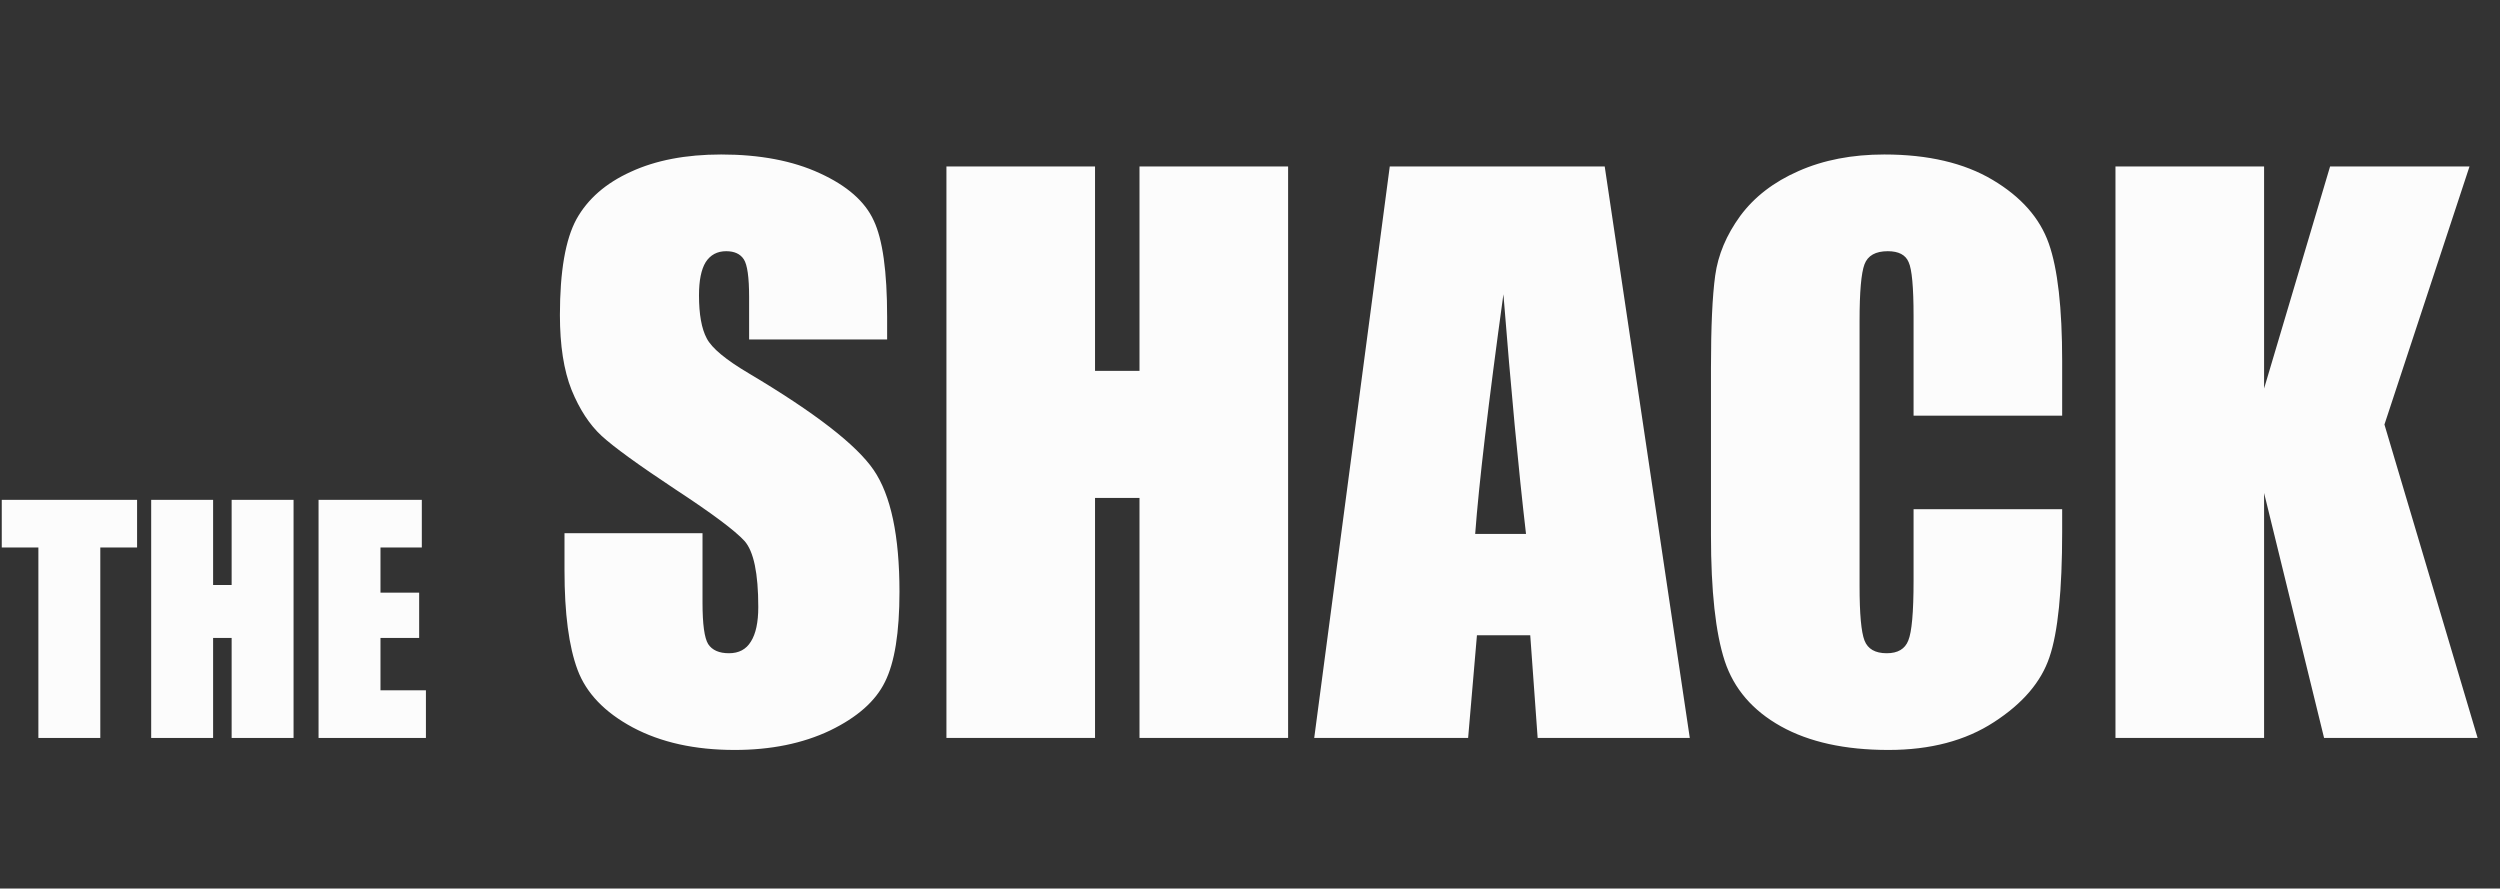
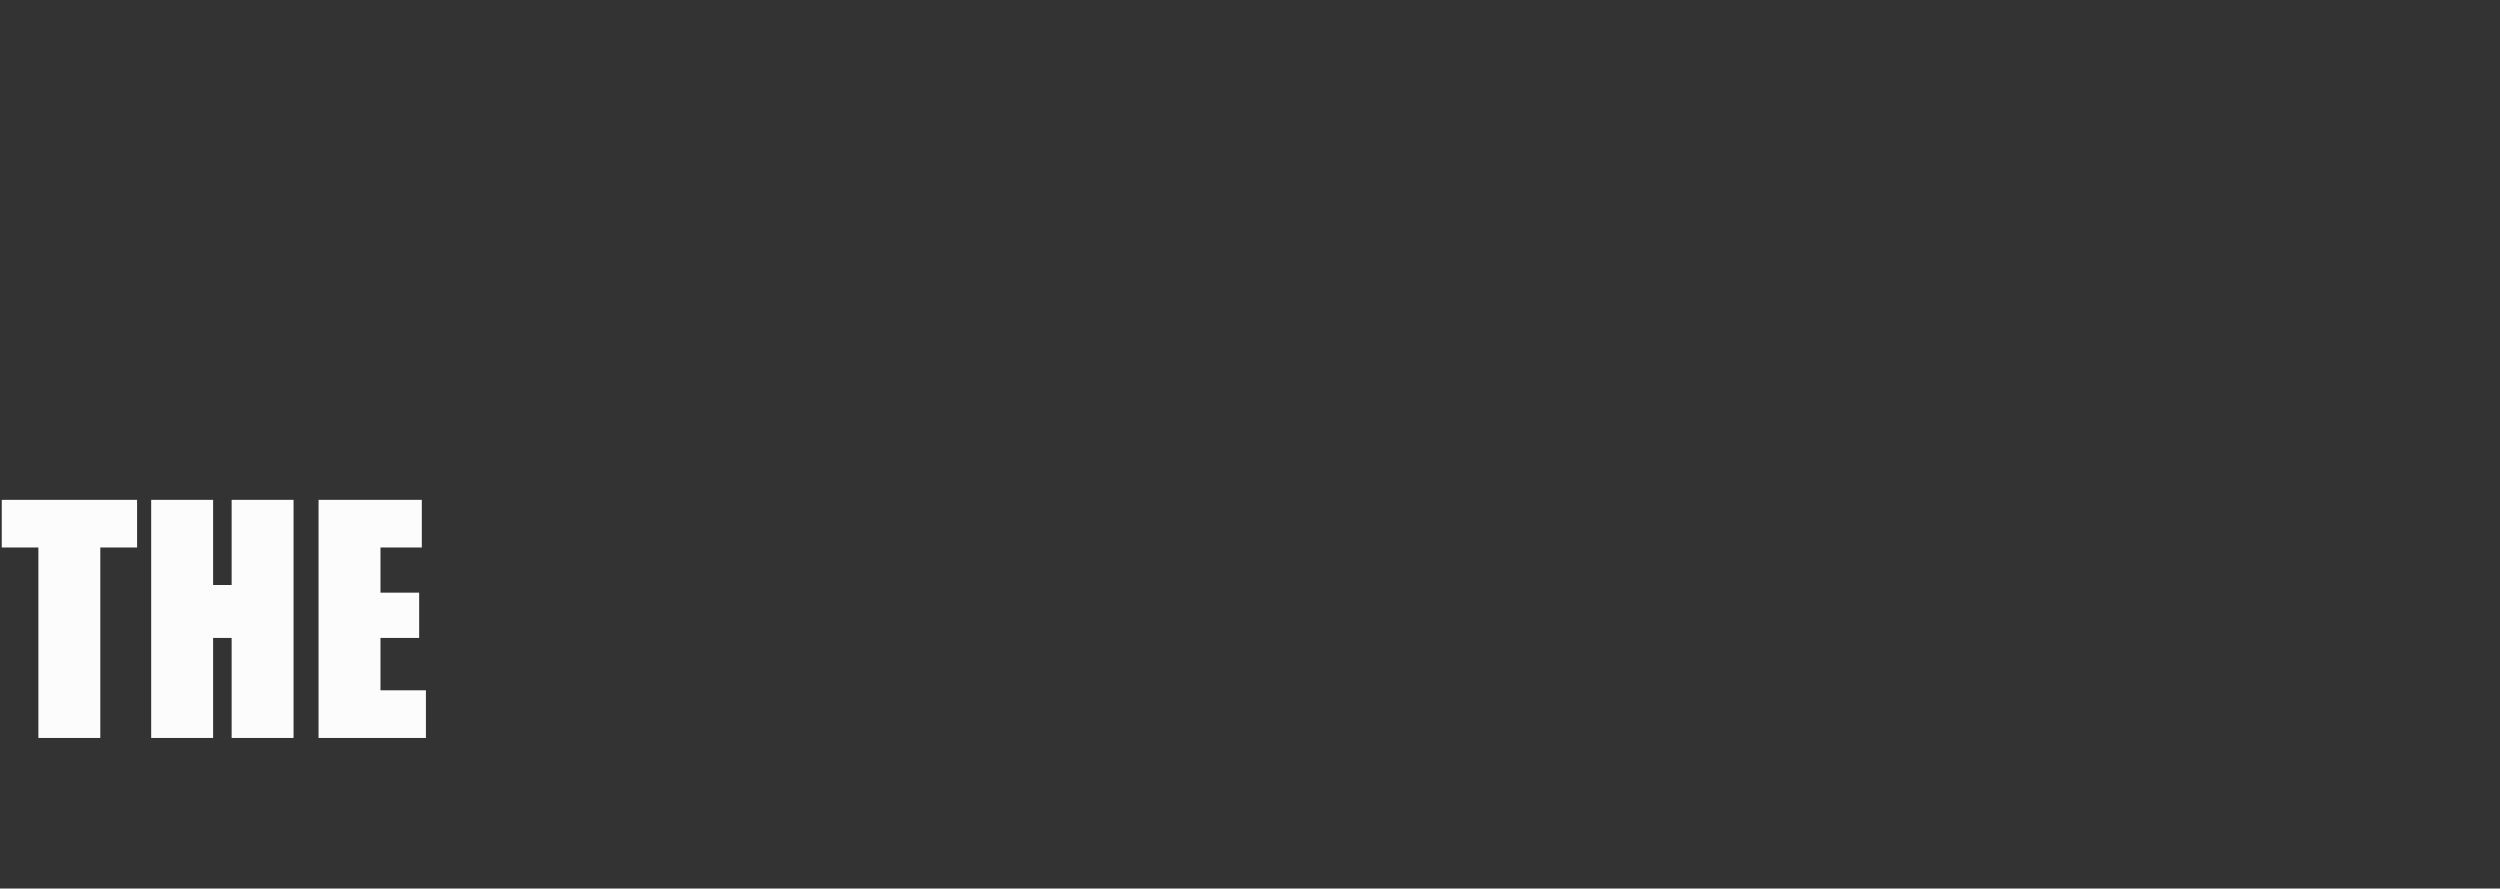
<svg xmlns="http://www.w3.org/2000/svg" width="166" height="59" viewBox="0 0 166 59" fill="none">
  <rect x="0" y="0" width="166" height="59" fill="#333333" stroke="none" />
  <path d="M9.102 33.19V36.353H6.66V49H2.549V36.353H0.117V33.19H9.102ZM19.492 33.19V49H15.381V42.359H14.15V49H10.039V33.19H14.15V38.844H15.381V33.19H19.492ZM21.152 33.19H28.008V36.353H25.264V39.352H27.832V42.359H25.264V45.836H28.281V49H21.152V33.19Z" fill="#FCFCFC" />
-   <path d="M58.905 22.539H49.741V19.727C49.741 18.414 49.624 17.578 49.389 17.219C49.155 16.859 48.764 16.68 48.218 16.68C47.624 16.68 47.171 16.922 46.858 17.406C46.561 17.891 46.413 18.625 46.413 19.609C46.413 20.875 46.585 21.828 46.928 22.469C47.257 23.109 48.186 23.883 49.718 24.789C54.108 27.398 56.874 29.539 58.014 31.211C59.155 32.883 59.725 35.578 59.725 39.297C59.725 42 59.405 43.992 58.764 45.273C58.139 46.555 56.921 47.633 55.108 48.508C53.296 49.367 51.186 49.797 48.78 49.797C46.139 49.797 43.882 49.297 42.007 48.297C40.147 47.297 38.928 46.023 38.35 44.477C37.772 42.93 37.483 40.734 37.483 37.891V35.406H46.647V40.023C46.647 41.445 46.772 42.359 47.022 42.766C47.288 43.172 47.749 43.375 48.405 43.375C49.061 43.375 49.546 43.117 49.858 42.602C50.186 42.086 50.35 41.32 50.35 40.305C50.35 38.07 50.046 36.609 49.436 35.922C48.811 35.234 47.272 34.086 44.819 32.477C42.366 30.852 40.741 29.672 39.944 28.938C39.147 28.203 38.483 27.188 37.952 25.891C37.436 24.594 37.178 22.938 37.178 20.922C37.178 18.016 37.546 15.891 38.28 14.547C39.03 13.203 40.233 12.156 41.889 11.406C43.546 10.641 45.546 10.258 47.889 10.258C50.452 10.258 52.632 10.672 54.428 11.5C56.241 12.328 57.436 13.375 58.014 14.641C58.608 15.891 58.905 18.023 58.905 21.039V22.539ZM85.53 11.055V49H75.663V33.062H72.71V49H62.843V11.055H72.71V24.625H75.663V11.055H85.53ZM106.553 11.055L112.202 49H102.1L101.608 42.18H98.069L97.483 49H87.264L92.28 11.055H106.553ZM101.327 35.453C100.827 31.156 100.327 25.852 99.827 19.539C98.827 26.789 98.202 32.094 97.952 35.453H101.327ZM136.928 27.602H127.061V20.992C127.061 19.07 126.952 17.875 126.733 17.406C126.53 16.922 126.069 16.68 125.35 16.68C124.538 16.68 124.022 16.969 123.803 17.547C123.585 18.125 123.475 19.375 123.475 21.297V38.922C123.475 40.766 123.585 41.969 123.803 42.531C124.022 43.094 124.514 43.375 125.28 43.375C126.014 43.375 126.491 43.094 126.71 42.531C126.944 41.969 127.061 40.648 127.061 38.57V33.812H136.928V35.289C136.928 39.211 136.647 41.992 136.085 43.633C135.538 45.273 134.311 46.711 132.405 47.945C130.514 49.18 128.178 49.797 125.397 49.797C122.507 49.797 120.124 49.273 118.249 48.227C116.374 47.18 115.132 45.734 114.522 43.891C113.913 42.031 113.608 39.242 113.608 35.523V24.438C113.608 21.703 113.702 19.656 113.889 18.297C114.077 16.922 114.632 15.602 115.553 14.336C116.491 13.07 117.78 12.078 119.421 11.359C121.077 10.625 122.975 10.258 125.116 10.258C128.022 10.258 130.421 10.82 132.311 11.945C134.202 13.07 135.444 14.477 136.038 16.164C136.632 17.836 136.928 20.445 136.928 23.992V27.602ZM163.975 11.055L158.327 28.188L164.514 49H154.319L150.335 32.734V49H140.467V11.055H150.335V25.797L154.717 11.055H163.975Z" fill="#FCFCFC" />
</svg>